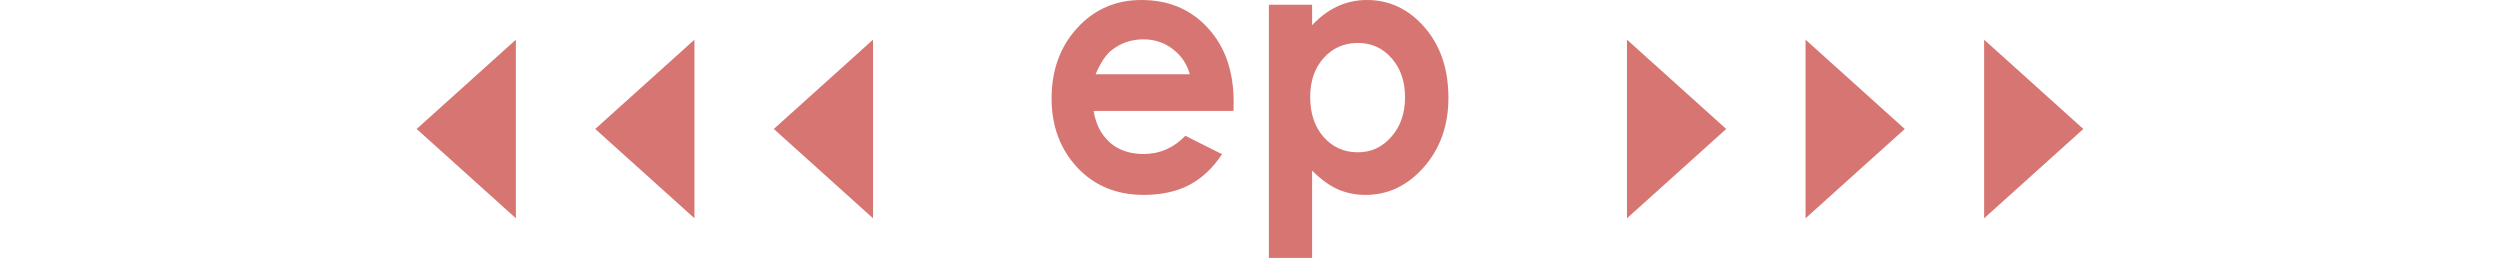
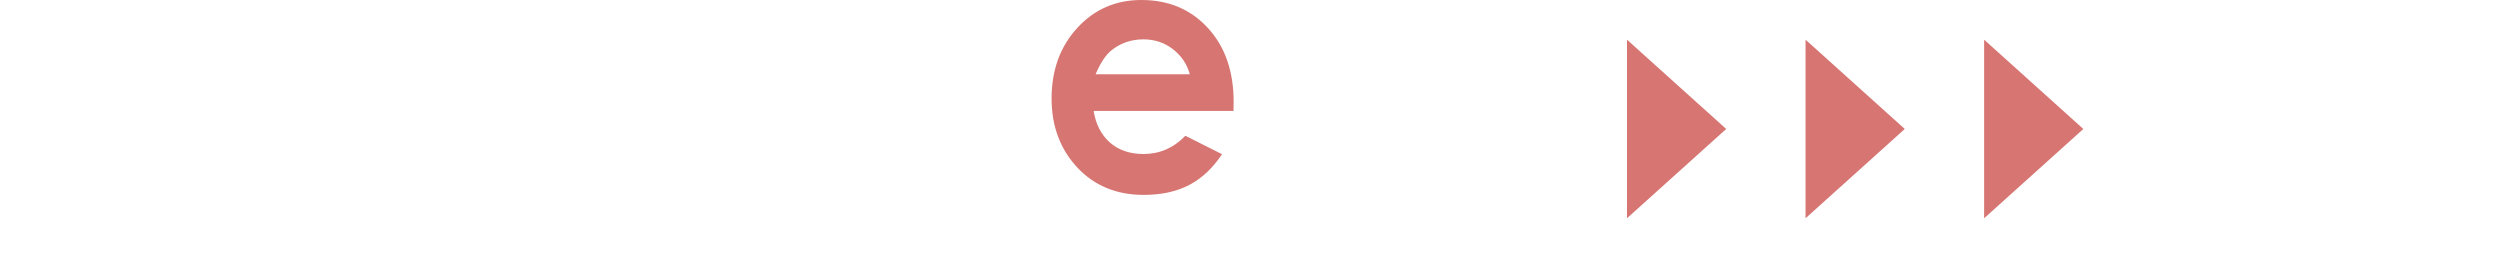
<svg xmlns="http://www.w3.org/2000/svg" width="126" height="13" viewBox="0 0 126 13" fill="none">
-   <path d="M21 6.5L26 11L26 2L21 6.5Z" fill="#D67571" />
-   <path d="M30 6.5L35 11L35 2L30 6.5Z" fill="#D67571" />
-   <path d="M39 6.5L44 11L44 2L39 6.5Z" fill="#D67571" />
+   <path d="M21 6.5L26 2L21 6.5Z" fill="#D67571" />
  <path d="M62.168 5.59H55.121C55.223 6.254 55.494 6.783 55.933 7.178C56.377 7.568 56.943 7.762 57.628 7.762C58.448 7.762 59.152 7.456 59.742 6.843L61.59 7.771C61.129 8.469 60.577 8.987 59.934 9.325C59.292 9.657 58.528 9.823 57.644 9.823C56.273 9.823 55.156 9.362 54.294 8.441C53.431 7.513 53 6.354 53 4.963C53 3.538 53.429 2.356 54.286 1.417C55.148 0.472 56.227 0 57.524 0C58.901 0 60.02 0.472 60.883 1.417C61.745 2.356 62.176 3.598 62.176 5.143L62.168 5.59ZM59.967 3.744C59.822 3.223 59.535 2.799 59.107 2.473C58.684 2.147 58.191 1.983 57.628 1.983C57.018 1.983 56.482 2.167 56.021 2.533C55.732 2.762 55.464 3.166 55.218 3.744H59.967Z" fill="#D67571" />
-   <path d="M66.13 0.24V1.271C66.526 0.847 66.955 0.53 67.415 0.318C67.876 0.106 68.369 0 68.894 0C70.035 0 71.005 0.461 71.803 1.382C72.601 2.304 73 3.486 73 4.929C73 6.32 72.588 7.485 71.763 8.423C70.938 9.356 69.96 9.823 68.83 9.823C68.326 9.823 67.857 9.729 67.424 9.54C66.99 9.345 66.558 9.03 66.13 8.595V13H63.952V0.24H66.13ZM68.436 2.164C67.745 2.164 67.172 2.416 66.716 2.919C66.261 3.423 66.033 4.081 66.033 4.894C66.033 5.724 66.261 6.397 66.716 6.912C67.172 7.422 67.745 7.676 68.436 7.676C69.106 7.676 69.668 7.416 70.123 6.895C70.584 6.374 70.814 5.71 70.814 4.903C70.814 4.101 70.589 3.446 70.139 2.937C69.689 2.421 69.122 2.164 68.436 2.164Z" fill="#D67571" />
  <path d="M87 6.5L82 11L82 2L87 6.5Z" fill="#D67571" />
  <path d="M96 6.5L91 11L91 2L96 6.5Z" fill="#D67571" />
  <path d="M105 6.5L100 11L100 2L105 6.5Z" fill="#D67571" />
</svg>